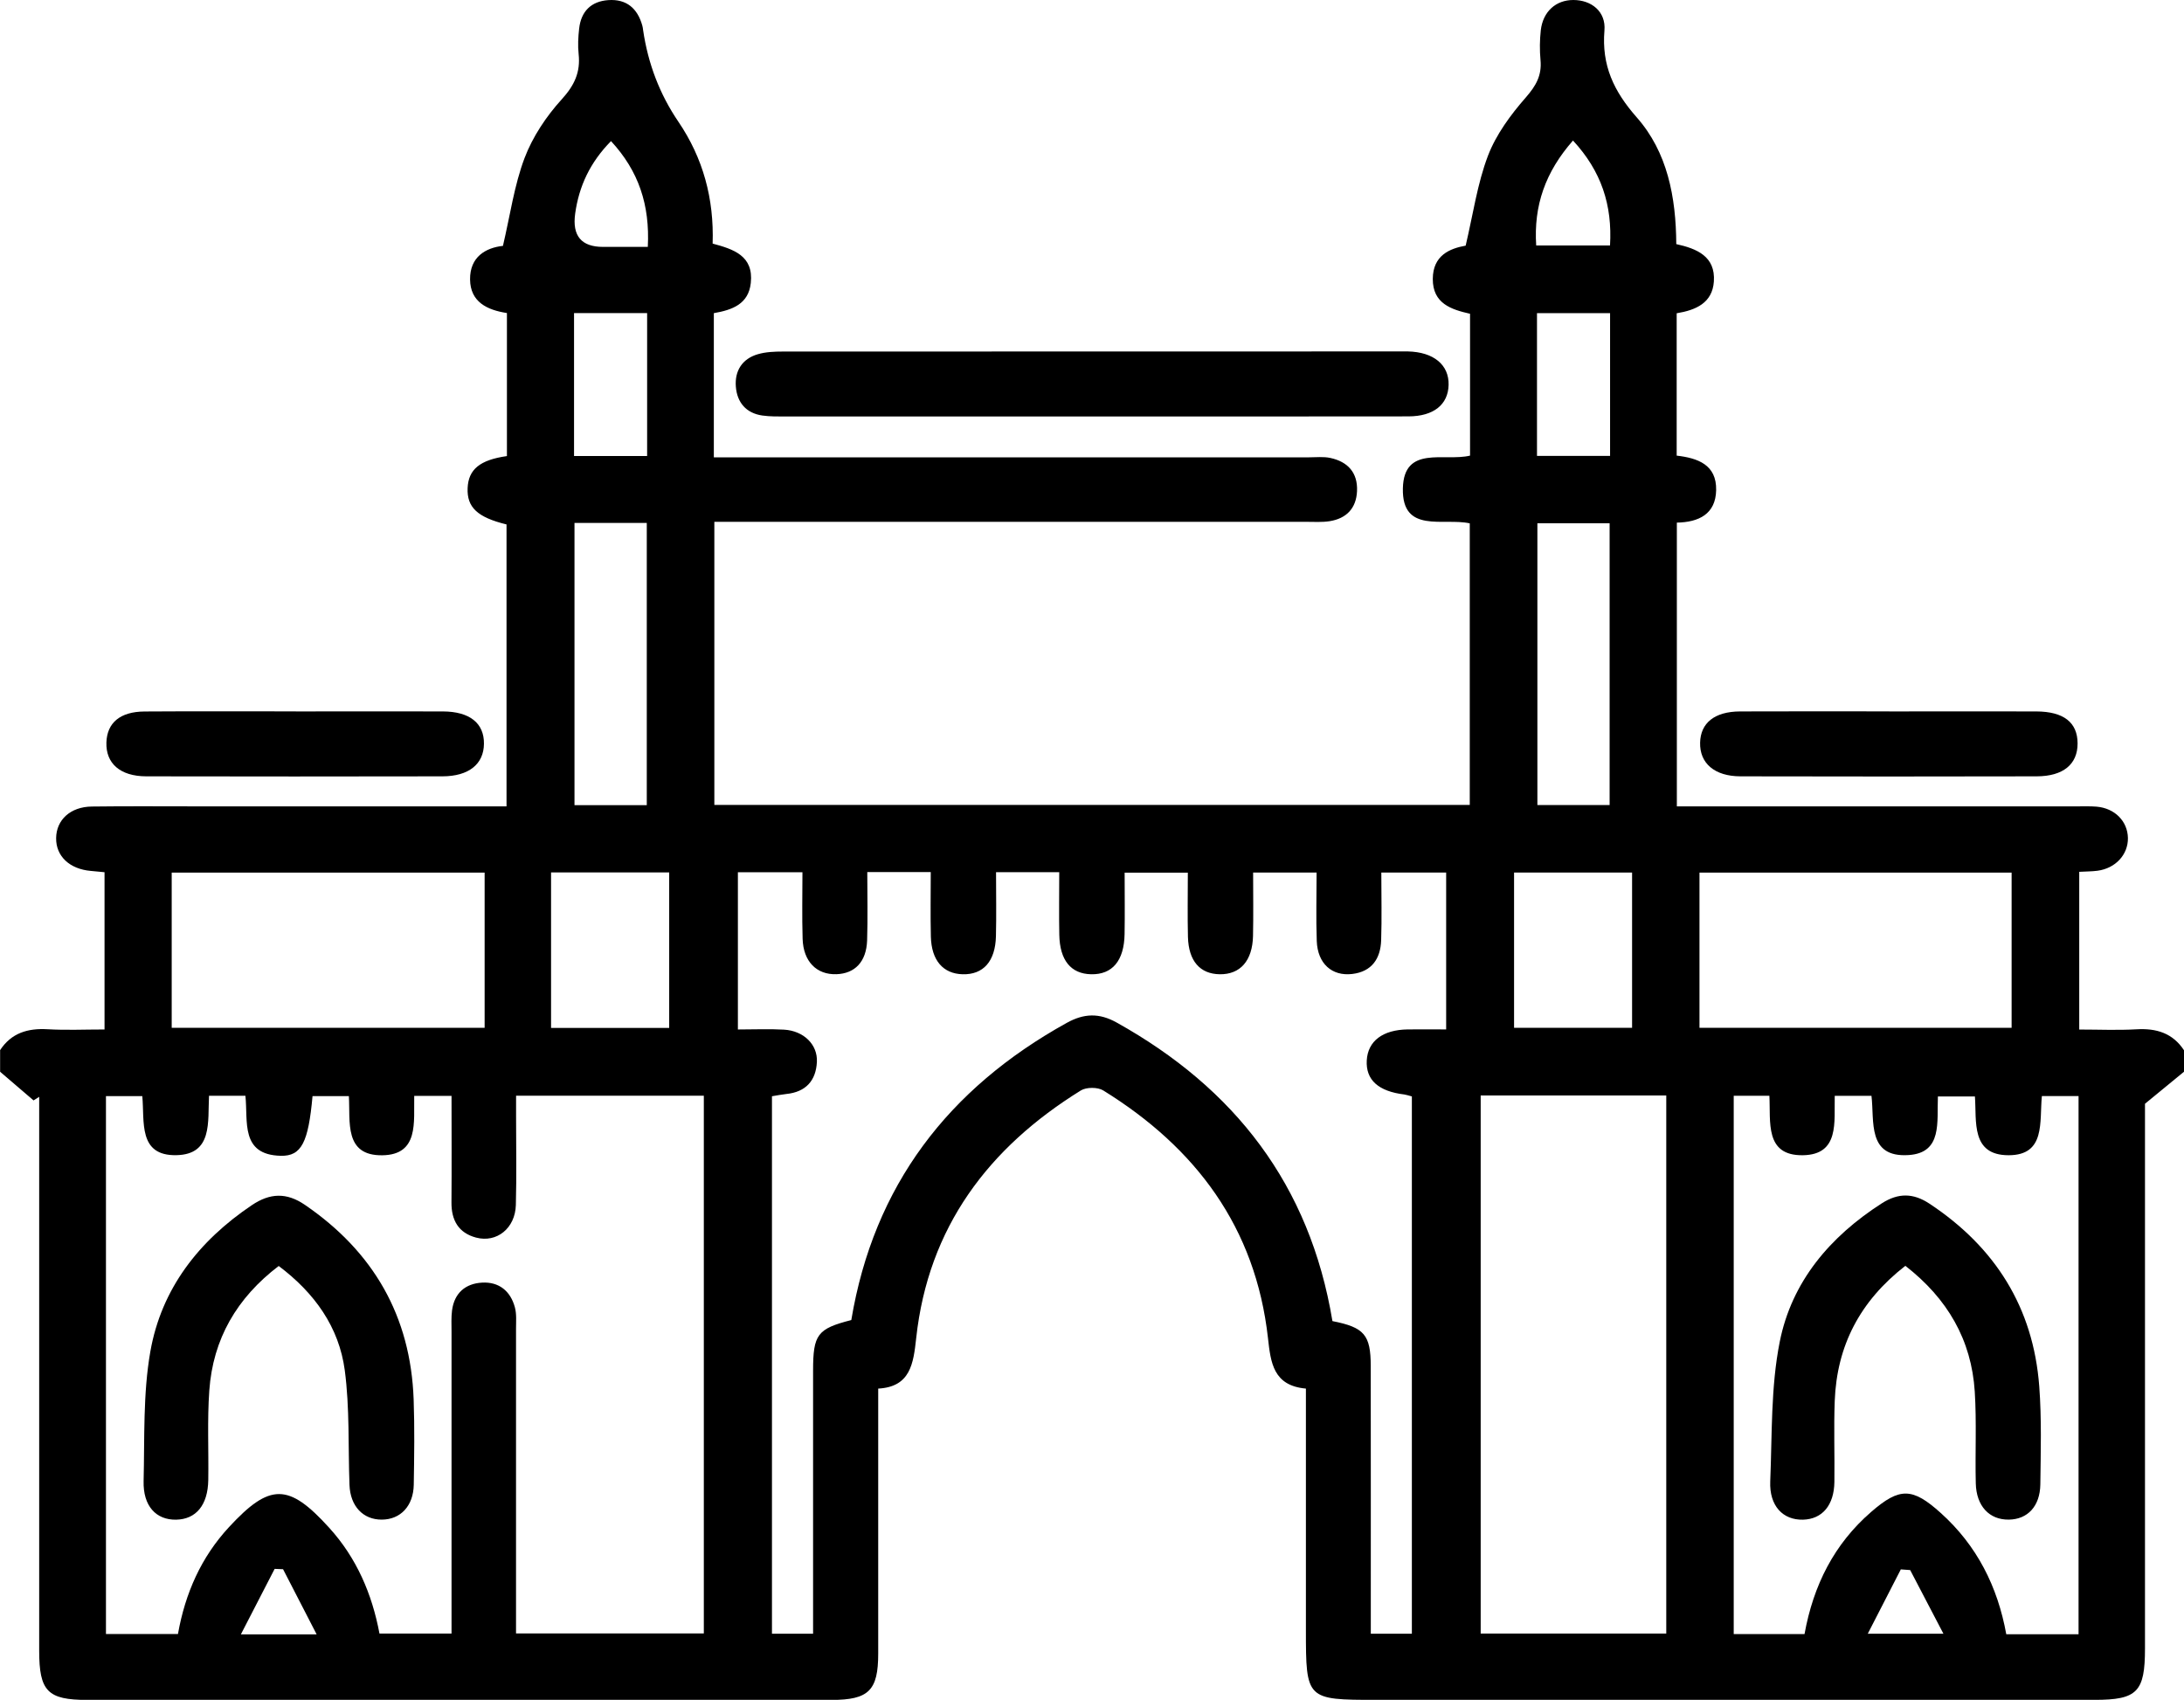
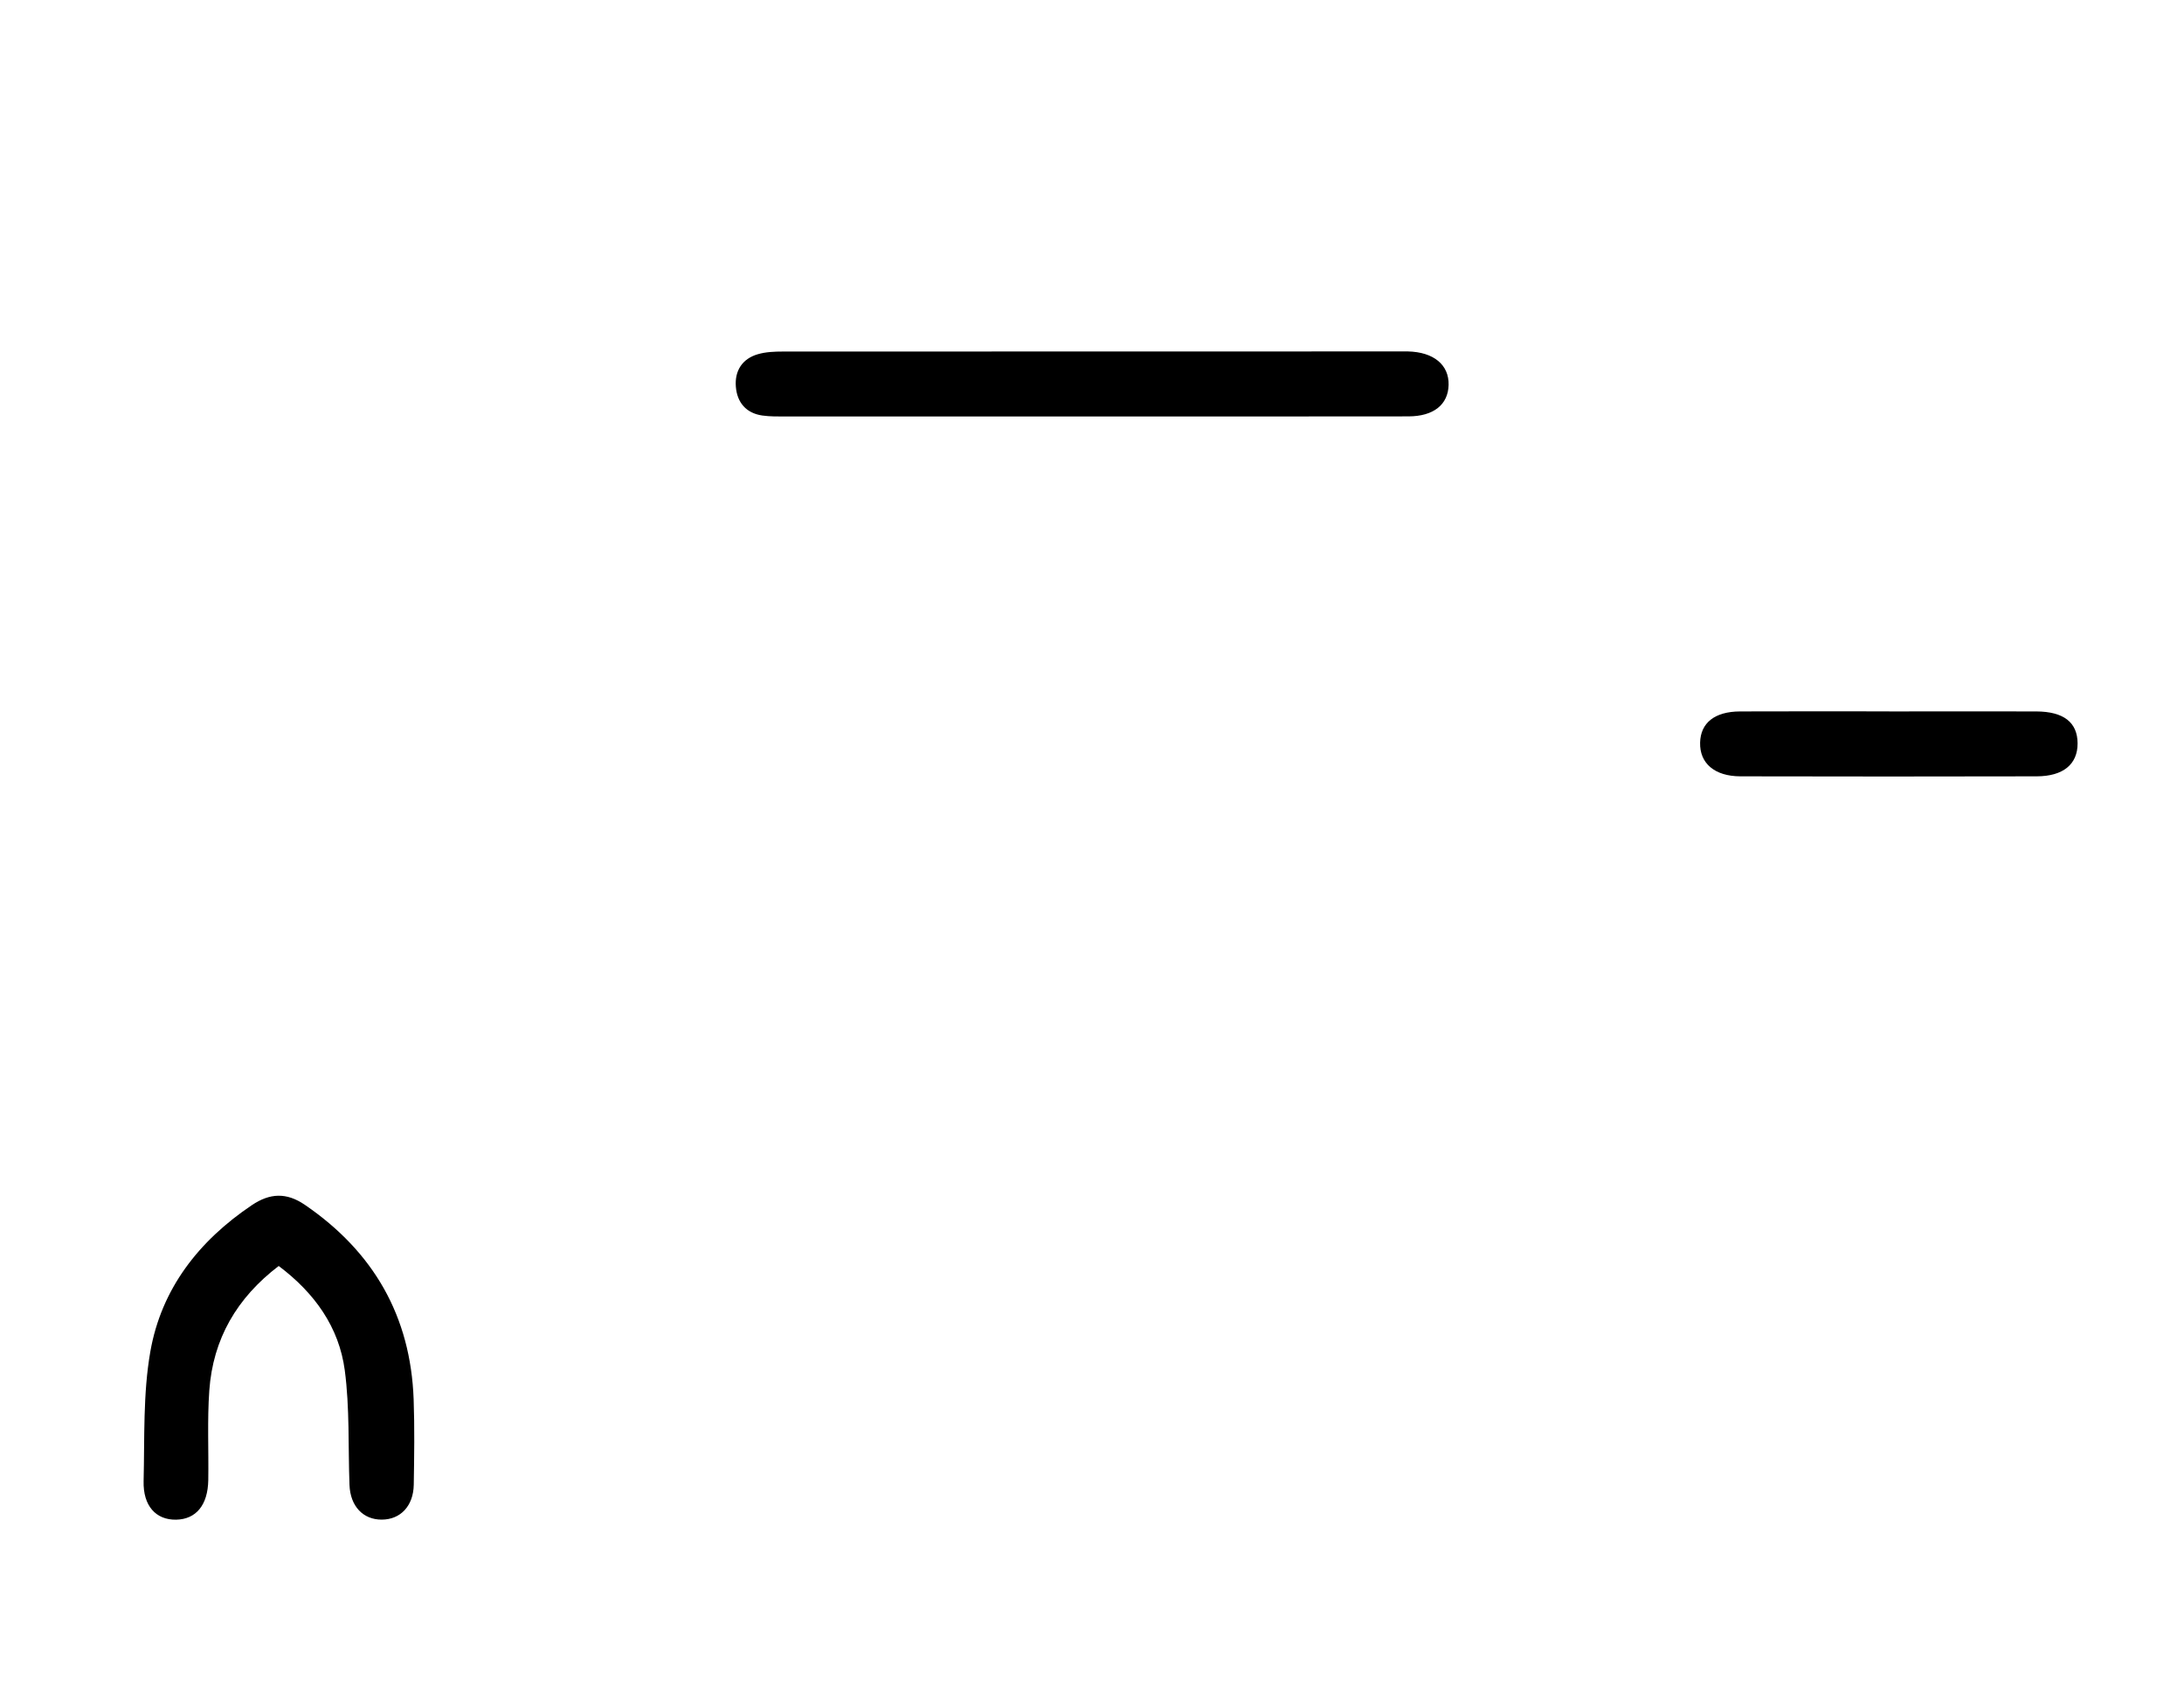
<svg xmlns="http://www.w3.org/2000/svg" id="Layer_2" data-name="Layer 2" viewBox="0 0 384 298.87">
  <g id="Layer_1-2" data-name="Layer 1">
    <g>
-       <path d="M0,184.67c1.99-3.05,4.87-3.9,8.37-3.7,3.23,.19,6.48,.04,10.01,.04v-27.65c-.77-.07-1.59-.16-2.41-.23-3.74-.32-6.15-2.6-6.1-5.78,.04-3.2,2.51-5.49,6.26-5.54,6.12-.08,12.25-.03,18.37-.03,16.75,0,33.49,0,50.24,0,1.35,0,2.71,0,4.32,0v-49.57c-5.11-1.25-6.98-3-6.84-6.39,.14-3.28,2.14-4.95,6.91-5.63v-25.15c-3.46-.53-6.44-1.93-6.48-5.91-.04-3.96,2.74-5.57,5.78-5.9,1.27-5.39,1.98-10.62,3.8-15.44,1.42-3.75,3.83-7.35,6.54-10.33,2.23-2.45,3.31-4.76,2.97-7.95-.16-1.48-.08-3.01,.09-4.49,.34-3.01,2.08-4.78,5.11-5,3.22-.23,5.16,1.46,6,4.5,.07,.24,.1,.49,.13,.74q1.3,8.92,6.2,16.13c4.35,6.41,6.29,13.52,6.03,21.44,3.64,.98,7.23,2.12,6.71,6.92-.4,3.7-3.21,4.74-6.5,5.31v25.35h4.56c33.37,0,66.73,0,100.1,0,1.25,0,2.54-.15,3.74,.11,3.06,.66,4.83,2.58,4.69,5.82-.13,3.04-1.87,4.83-4.82,5.3-1.34,.21-2.74,.11-4.12,.11-33.12,0-66.24,0-99.35,0h-4.71v49.78h132.82v-49.51c-4.61-1.03-11.94,1.89-11.76-6.15,.17-7.65,7.3-4.67,11.81-5.76v-24.94c-3.29-.75-6.57-1.78-6.55-6.14,.03-4.15,3-5.34,5.78-5.84,1.31-5.54,2.05-10.89,3.92-15.8,1.43-3.74,3.99-7.21,6.66-10.26,1.8-2.06,2.83-3.88,2.58-6.57-.16-1.73-.14-3.51,.05-5.24C271.29,2.03,273.56,0,276.63,0c3.16,0,5.75,2.01,5.47,5.35-.51,6.15,1.63,10.69,5.69,15.3,5.38,6.1,6.89,13.98,6.94,22.27,3.59,.79,6.91,2.14,6.61,6.57-.26,3.78-3.17,5.04-6.54,5.59v25.03c3.7,.43,7.04,1.59,6.94,6.08-.09,4.2-3.05,5.63-6.91,5.7v49.89c1.53,0,2.98,0,4.43,0,22,0,43.99,0,65.99,0,1.12,0,2.25-.04,3.37,.05,3.21,.27,5.47,2.56,5.52,5.52,.04,2.91-2.18,5.33-5.35,5.75-.98,.13-1.98,.12-3.21,.19v27.73c3.41,0,6.75,.15,10.06-.04,3.5-.21,6.38,.66,8.37,3.7v3.75c-2.1,1.72-4.2,3.45-6.87,5.64,0,.56,0,2.06,0,3.55,0,30.74,0,61.48,0,92.23,0,7.64-1.36,9.03-8.85,9.03-42.11,0-84.22,0-126.33,0-12.28,0-12.35-.07-12.35-12.27,0-14.11,0-28.22,0-42.46-5.74-.51-6.19-4.56-6.67-8.88-2.17-19.46-12.68-33.47-28.96-43.54-.97-.6-2.97-.6-3.94,0-16.27,10.08-26.83,24.07-28.95,43.54-.49,4.5-1.02,8.58-6.68,8.88,0,15.86,0,31.23,0,46.6,0,6.49-1.67,8.14-8.23,8.14-43.61,0-87.22,0-130.82,0-6.99,0-8.47-1.52-8.47-8.66,0-30.99,0-61.98,0-92.98,0-1.47,0-2.94,0-4.4-.33,.21-.66,.42-.99,.63-1.96-1.68-3.92-3.36-5.88-5.04,0-1.25,0-2.5,0-3.75Zm36.75,7.98c-.24,4.56,.69,10.32-5.72,10.46-6.79,.15-5.59-5.93-6.01-10.38h-6.39v94.57h12.66c1.28-7.19,4.08-13.5,8.97-18.79,7.2-7.79,10.49-7.74,17.6,.09,4.85,5.33,7.56,11.68,8.86,18.62h12.67c0-1.62,0-2.98,0-4.33,0-16.25,0-32.5,0-48.75,0-1.25-.07-2.51,.09-3.74,.4-3.04,2.35-4.72,5.28-4.88,2.97-.17,5,1.48,5.77,4.35,.32,1.18,.2,2.48,.2,3.73,.01,16.5,0,33,0,49.5v4.1h33.02v-94.54h-33.01c0,1.4,0,2.62,0,3.84,0,5.12,.1,10.25-.04,15.37-.11,4.09-3.36,6.7-7,5.73-3.08-.82-4.35-3.05-4.32-6.19,.05-6.2,.01-12.4,.01-18.72h-6.56c-.1,4.61,.86,10.35-5.61,10.44-6.76,.09-5.61-5.91-5.88-10.4h-6.39c-.73,8.09-1.92,10.58-5.59,10.49-7.14-.17-5.73-6.08-6.21-10.55h-6.42Zm197.55,39.64c5.58,1.1,6.7,2.42,6.71,7.89,.03,14.37,0,28.74,.01,43.11,0,1.32,0,2.64,0,3.96h7.22v-94.47c-.61-.16-.96-.29-1.32-.34-4.57-.55-6.8-2.56-6.61-5.99,.19-3.4,2.8-5.39,7.2-5.45,2.21-.03,4.42,0,6.76,0v-27.58h-11.4c0,4.17,.1,8.04-.03,11.91-.11,3.22-1.64,5.51-5.08,5.92-3.58,.43-6.09-1.83-6.24-5.78-.15-4.05-.03-8.11-.03-12.05h-11.16c0,3.91,.06,7.53-.02,11.15-.1,4.37-2.25,6.78-5.85,6.73-3.47-.05-5.48-2.33-5.59-6.56-.09-3.72-.02-7.45-.02-11.3h-11.11c0,3.8,.05,7.3-.01,10.79-.08,4.7-2.16,7.15-5.88,7.07-3.56-.07-5.52-2.46-5.6-6.96-.07-3.59-.01-7.19-.01-10.99h-11.11c0,3.86,.07,7.58-.02,11.28-.11,4.42-2.24,6.77-5.86,6.67-3.43-.09-5.48-2.44-5.58-6.62-.09-3.72-.02-7.43-.02-11.35h-11.16c0,4.09,.1,8.06-.03,12.02-.13,3.75-2.14,5.83-5.39,5.94-3.49,.12-5.83-2.23-5.95-6.23-.12-3.93-.03-7.87-.03-11.7h-11.35v27.65c2.9,0,5.51-.12,8.11,.03,3.45,.2,5.93,2.61,5.78,5.67-.16,3.3-1.95,5.29-5.36,5.64-.84,.09-1.67,.26-2.54,.4v94.5h7.23c0-1.56,0-2.91,0-4.25,0-14,0-27.99,0-41.99,0-6.39,.75-7.38,6.72-8.91,3.95-23.65,17.06-40.71,37.86-52.24,3.06-1.7,5.72-1.78,8.78-.08,20.76,11.56,33.98,28.55,37.95,52.48Zm82.98,55.02c1.56-8.61,5.22-15.84,11.71-21.47,5.03-4.37,7.27-4.3,12.25,.19,6.35,5.71,9.99,12.92,11.51,21.31h12.71v-94.62h-6.45c-.44,4.53,.69,10.39-5.83,10.4-6.69,.01-5.62-5.97-5.94-10.33h-6.51c-.2,4.47,.84,9.91-5.15,10.3-7.33,.48-5.99-5.98-6.53-10.41h-6.46c-.11,4.6,.87,10.34-5.6,10.44-6.76,.1-5.64-5.89-5.89-10.45h-6.27v94.64h12.45Zm-56.94-94.7v94.61h32.63v-94.61h-32.63Zm-230.14-11.9h55.01v-27.28H30.19v27.28Zm268.61,0h54.88v-27.28h-54.88v27.28Zm-185.09-39.14v-49.63h-12.71v49.63h12.71Zm169.29-49.56h-12.7v49.54h12.7v-49.54ZM96.89,180.74h20.77v-27.34h-20.77v27.34Zm169.32-.02h20.75v-27.3h-20.75v27.3ZM100.93,80.18h12.85v-25.13h-12.85v25.13Zm182.16-25.12h-12.85v25.1h12.85v-25.1Zm-169.19-11.66c.38-7.39-1.62-13.35-6.47-18.59-3.68,3.74-5.63,7.92-6.3,12.74q-.82,5.86,4.89,5.86c2.47,0,4.95,0,7.88,0Zm162.67-18.69c-4.86,5.53-6.93,11.42-6.47,18.45h12.98c.42-7.11-1.53-13.07-6.51-18.45ZM55.68,287.38c-2.17-4.22-4.04-7.84-5.91-11.47l-1.48-.06c-1.89,3.65-3.77,7.31-5.94,11.52h13.33Zm280.17-11.32c-.55-.04-1.1-.08-1.64-.12-1.86,3.62-3.72,7.23-5.81,11.31h13.3c-2.15-4.12-4-7.65-5.84-11.18Z" />
      <path d="M191.77,73.23c-17.87,0-35.75,0-53.62,0-1.37,0-2.76,.02-4.11-.17-2.88-.41-4.45-2.33-4.66-5.08-.22-2.76,1.11-4.9,3.87-5.7,1.4-.41,2.95-.47,4.43-.47,36.25-.02,72.5-.02,108.75-.02,.37,0,.75,0,1.12,0,4.52,.11,7.24,2.35,7.15,5.9-.09,3.44-2.62,5.51-7.05,5.52-18.62,.03-37.25,.01-55.87,.02Z" />
-       <path d="M52.02,125.09c8.62,0,17.24-.03,25.86,0,4.71,.02,7.25,2.07,7.21,5.68-.03,3.58-2.66,5.72-7.29,5.73-17.36,.03-34.73,.04-52.09,0-4.6-.01-7.13-2.29-7-5.97,.12-3.45,2.41-5.4,6.7-5.43,8.87-.06,17.74-.02,26.61-.02Z" />
      <path d="M332.17,125.09c8.62,0,17.24-.03,25.86,0,4.83,.02,7.25,1.94,7.26,5.62,.01,3.66-2.52,5.78-7.19,5.79-17.36,.04-34.73,.04-52.09,0-4.55-.01-7.18-2.3-7.09-5.92,.08-3.47,2.55-5.47,7.02-5.49,8.74-.04,17.49-.01,26.23-.01Z" />
      <path d="M49.01,222.59c-7.37,5.61-11.57,12.84-12.21,21.91-.37,5.22-.1,10.49-.18,15.74-.07,4.39-2.15,6.9-5.66,6.96-3.53,.06-5.82-2.41-5.71-6.79,.19-7.6-.12-15.32,1.18-22.75,1.94-11.06,8.52-19.48,17.85-25.76,3.18-2.14,6.1-2.26,9.32-.06,12.07,8.25,18.6,19.57,19.13,34.21,.18,4.99,.1,10,.02,14.99-.06,3.75-2.33,6.14-5.62,6.15-3.29,.02-5.54-2.36-5.68-6.09-.25-6.73,.05-13.53-.83-20.17-1.01-7.58-5.29-13.58-11.62-18.34Z" />
-       <path d="M335,222.57c-8.02,6.24-12.04,14.09-12.41,23.75-.18,4.74,0,9.49-.06,14.24-.05,4.1-2.13,6.55-5.51,6.64-3.55,.09-5.94-2.43-5.77-6.72,.34-8.2,.08-16.57,1.67-24.55,2.1-10.59,8.85-18.52,17.96-24.36,2.89-1.85,5.51-1.81,8.34,.05,11.57,7.64,18.28,18.26,19.33,32.13,.43,5.72,.26,11.49,.19,17.23-.05,3.88-2.25,6.17-5.54,6.21-3.42,.05-5.72-2.37-5.81-6.4-.13-5.37,.16-10.76-.18-16.11-.58-9.09-4.78-16.34-12.21-22.12Z" />
    </g>
  </g>
</svg>